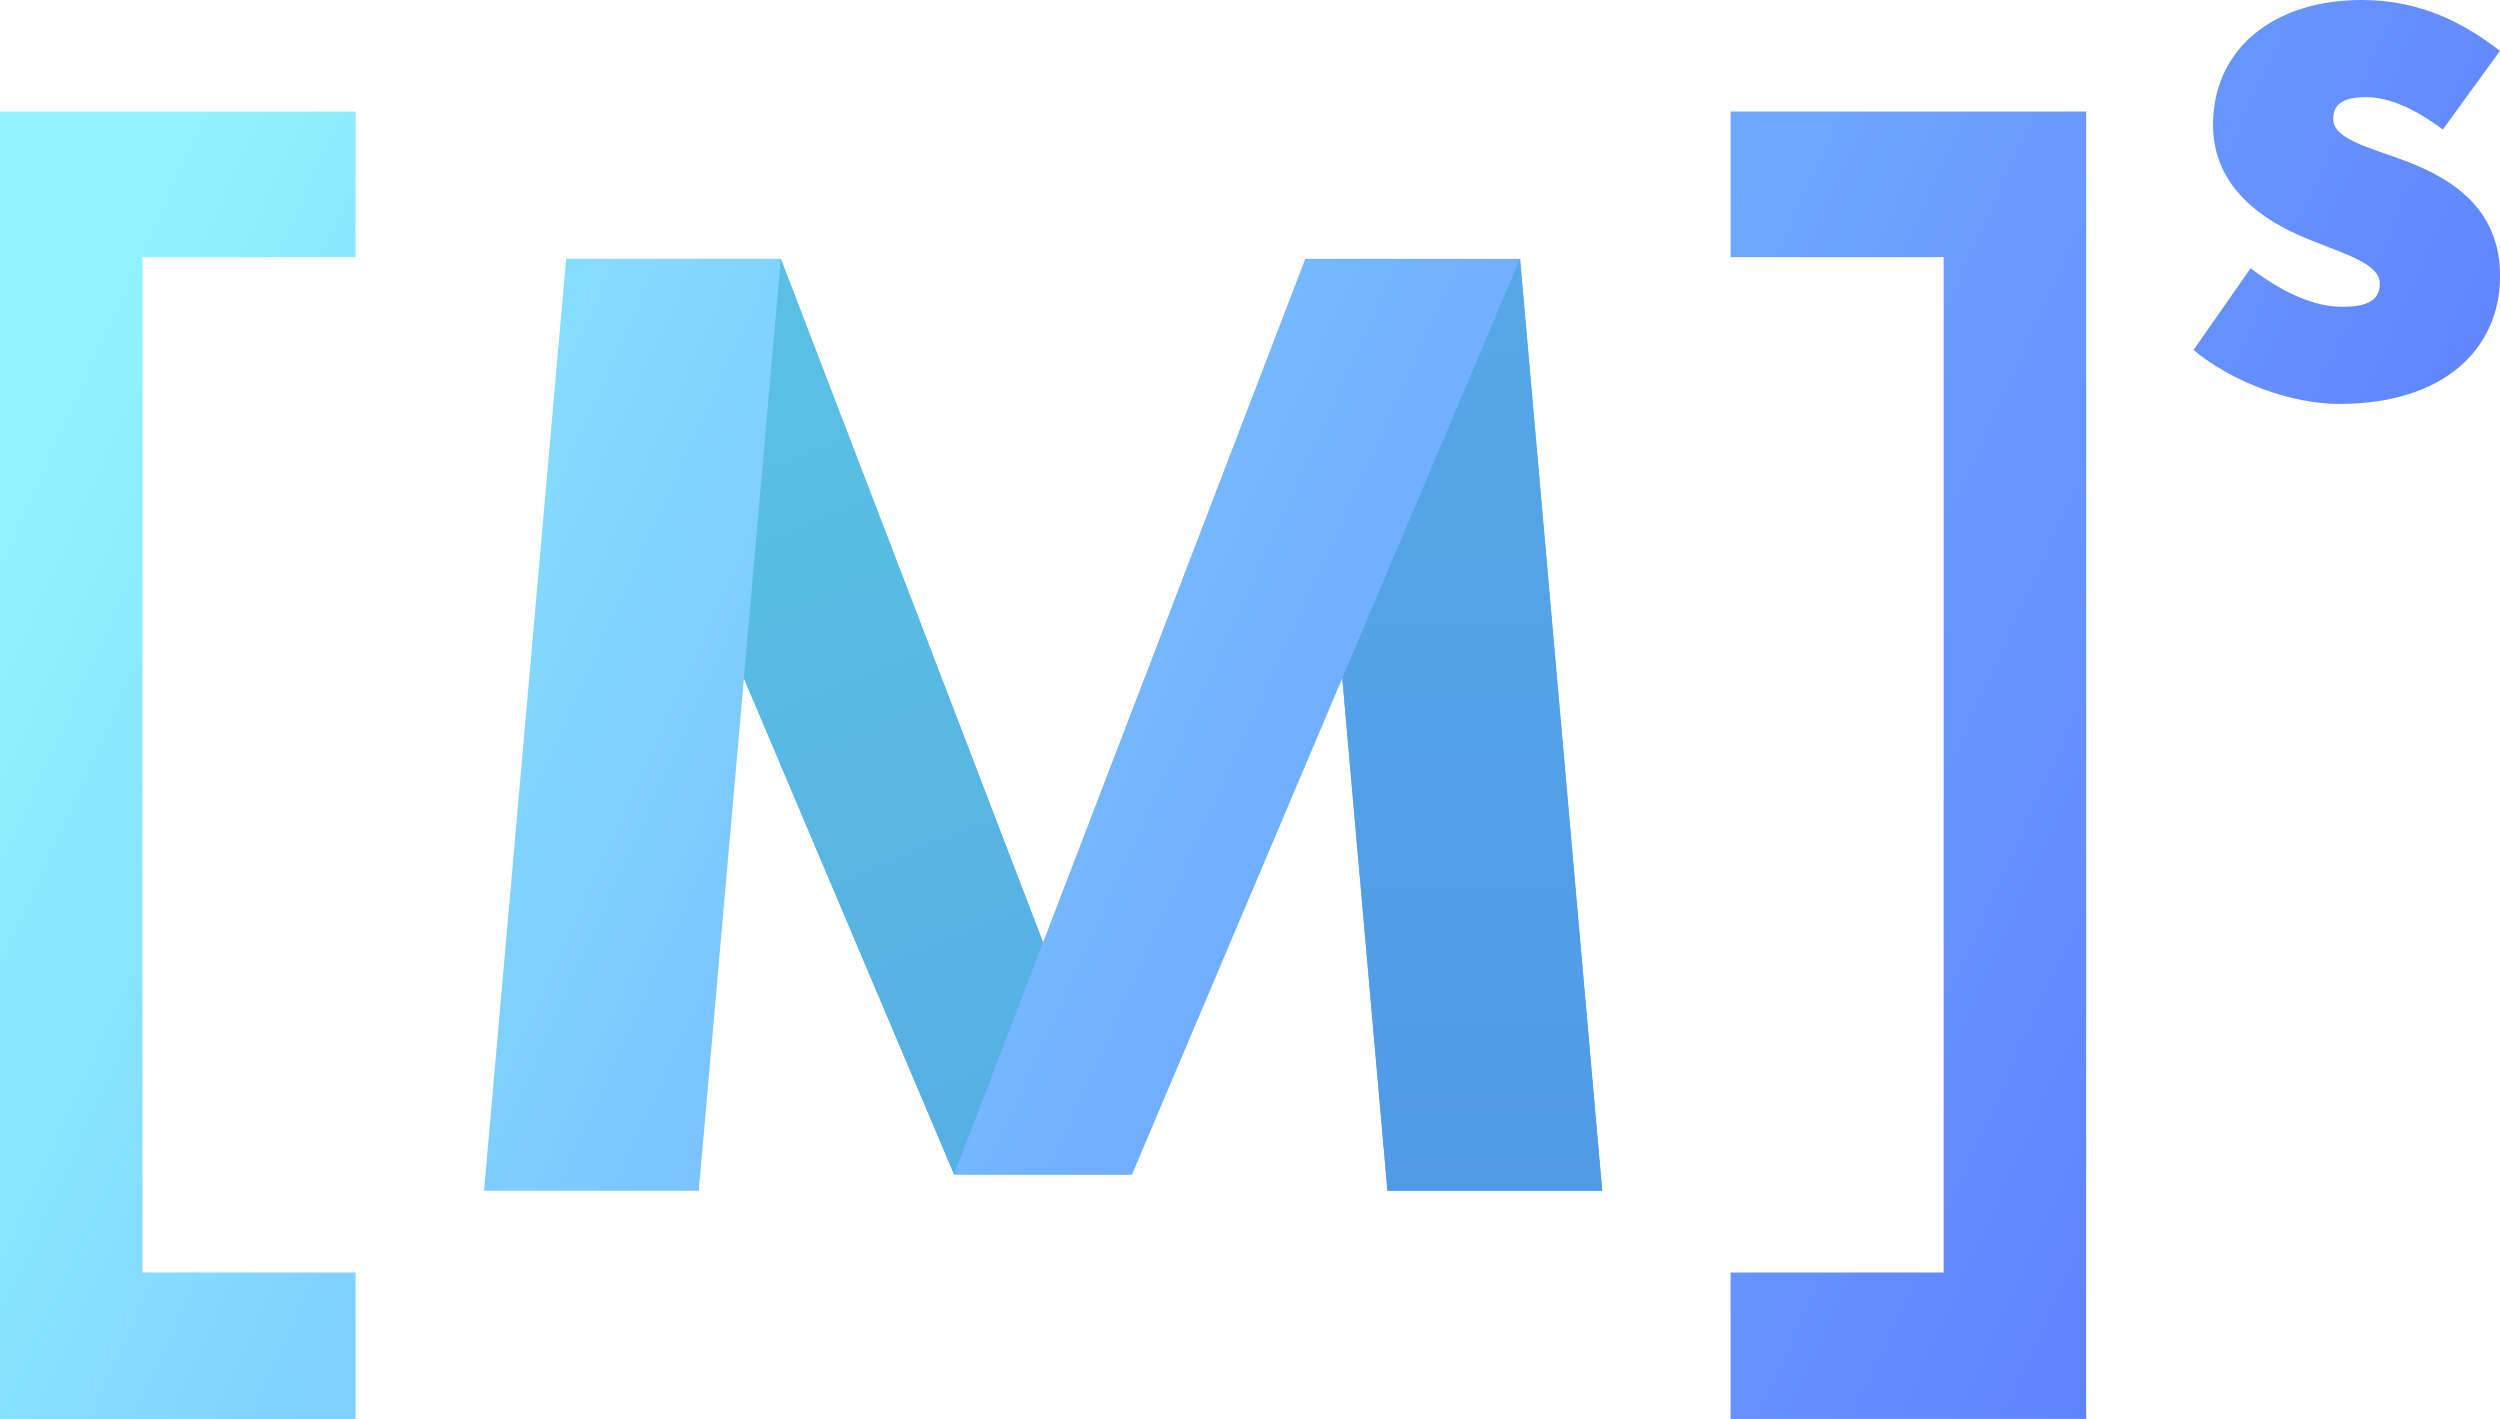
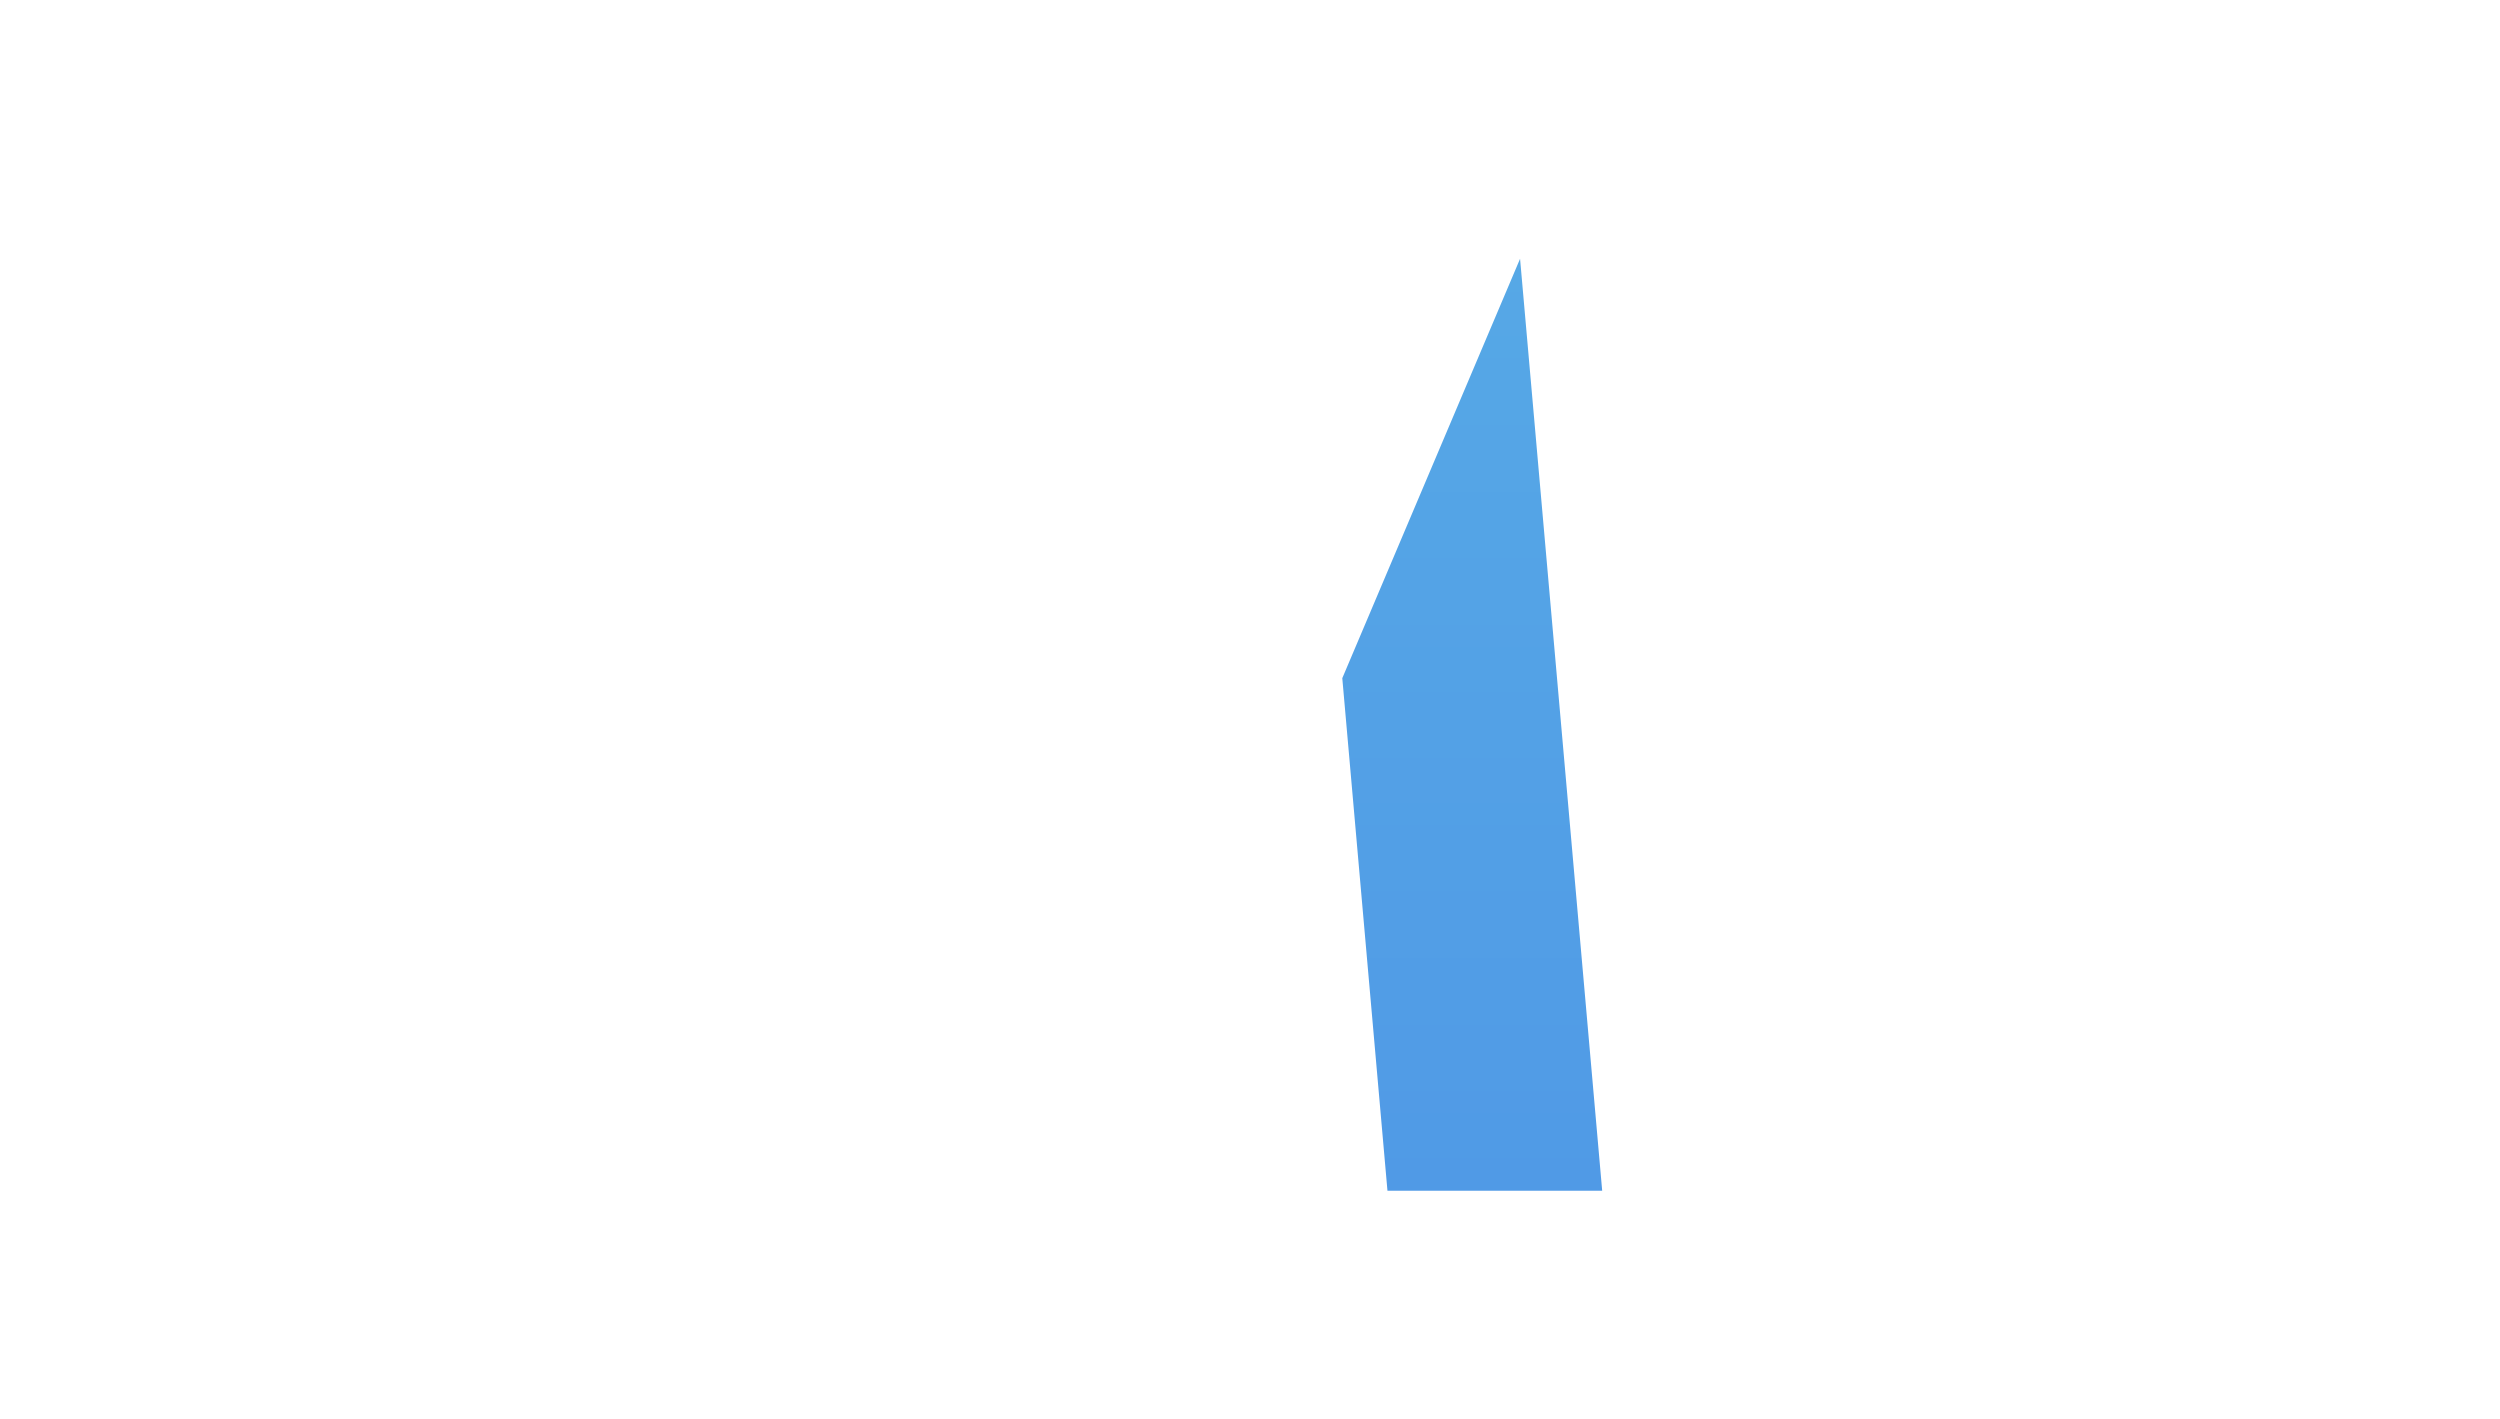
<svg xmlns="http://www.w3.org/2000/svg" viewBox="0 0 42.286 24">
  <defs>
    <linearGradient id="a" x2=".94" y1=".383" y2=".624">
      <stop offset="0" stop-color="#8FF4FF" />
      <stop offset=".518" stop-color="#73B3FF" />
      <stop offset="1" stop-color="#5F81FF" />
    </linearGradient>
    <linearGradient id="c" x1="25.966" x2="26.911" y1="3.879" y2="10.871" gradientTransform="scale(.572 1.75)" gradientUnits="userSpaceOnUse">
      <stop offset="0" stop-color="#5ABFE2" />
      <stop offset="1" stop-color="#56B0E4" />
    </linearGradient>
    <linearGradient id="d" x1="47.156" x2="47.156" y1="2.311" y2="10.635" gradientTransform="scale(.528 1.894)" gradientUnits="userSpaceOnUse">
      <stop offset="0" stop-color="#56A8E6" />
      <stop offset="1" stop-color="#509AE6" />
    </linearGradient>
    <linearGradient id="b" x2="29.948" y1="12.192" y2="19.892" gradientTransform="scale(1.327 .753)" gradientUnits="userSpaceOnUse" href="#a" />
  </defs>
  <g fill="none" fill-rule="evenodd">
-     <path fill="url(#b)" d="M39.948 0c-1.5 0-2.516.834-2.516 2.112 0 1.07.864 1.63 1.601 1.93.636.26 1.22.417 1.22.756 0 .261-.178.391-.635.391-.445 0-.966-.208-1.55-.652l-.966 1.383c.66.547 1.652.912 2.465.912 1.779 0 2.72-.938 2.72-2.164 0-1.174-.865-1.67-1.627-1.956-.636-.235-1.195-.365-1.195-.704 0-.26.19-.365.56-.365.393 0 .838.208 1.295.547l.966-1.33C41.727.43 40.99 0 39.948 0M25.71 4.377h-3.632L17.643 15.94 13.208 4.377H9.576L8.187 20.14h3.632l.764-8.666 3.555 8.39-.003.007h3.015l-.002-.006 3.556-8.394.764 8.669H27.1zM0 1.887V24h6.014v-2.477H2.41V4.349h3.604V1.887zm29.272 0V4.35h3.604v17.174h-3.604V24h6.014V1.887z" />
-     <path fill="url(#c)" d="m17.643 15.94-1.505 3.924-3.556-8.39.625-7.097z" />
-     <path fill="url(#d)" d="M27.1 20.14h-3.632l-.764-8.669 3.007-7.094z" />
+     <path fill="url(#d)" d="M27.1 20.14h-3.632l-.764-8.669 3.007-7.094" />
  </g>
</svg>